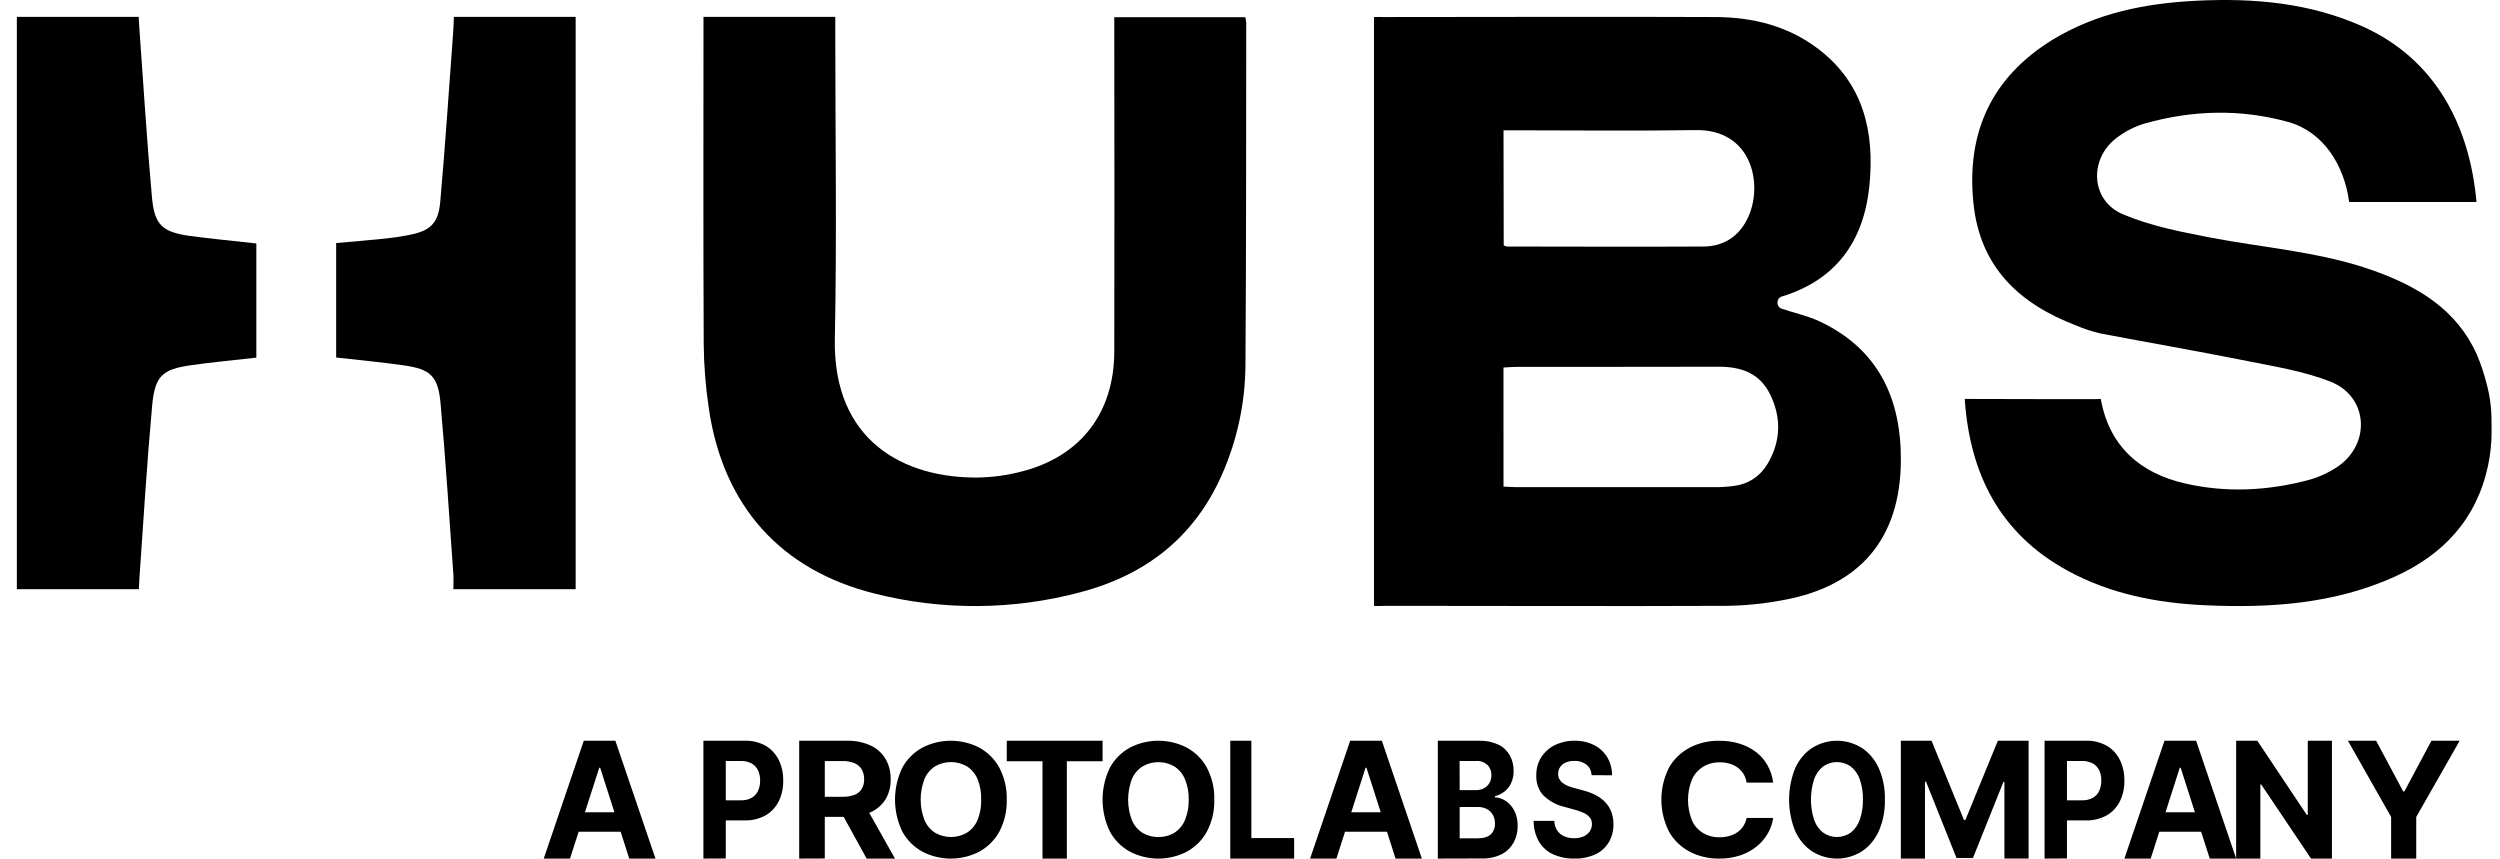
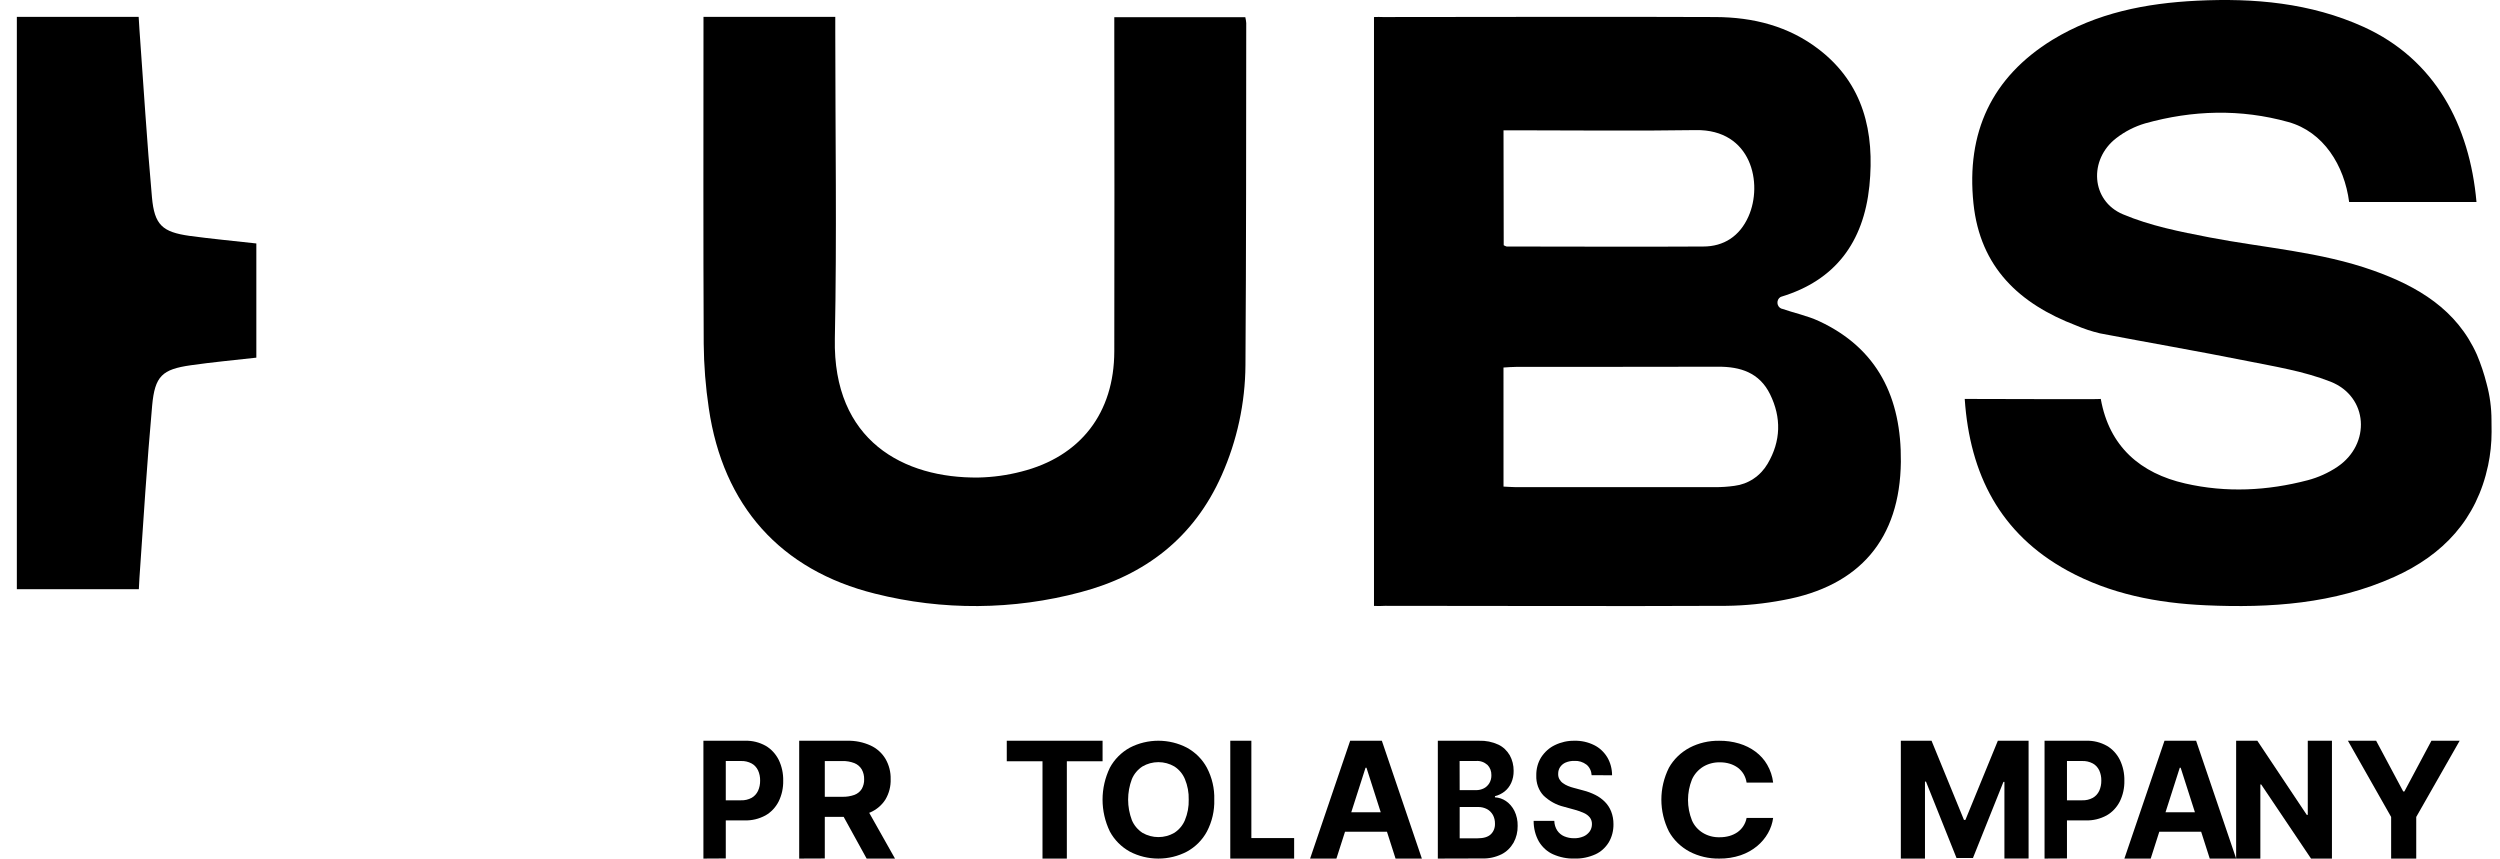
<svg xmlns="http://www.w3.org/2000/svg" width="99" height="34" viewBox="0 0 99 34" fill="none">
  <path d="M98.667 17.102C98.667 17.549 98.62 17.995 98.528 18.432C98.074 20.566 96.75 21.974 94.816 22.844C92.434 23.915 89.906 24.084 87.345 23.969C85.431 23.883 83.572 23.527 81.869 22.595C79.207 21.135 78.006 18.789 77.803 15.798C79.606 15.798 83.191 15.819 83.191 15.798C83.528 17.691 84.767 18.744 86.535 19.146C88.157 19.518 89.786 19.437 91.389 19.016C91.804 18.906 92.197 18.729 92.554 18.491C93.901 17.588 93.786 15.701 92.286 15.113C91.238 14.701 90.096 14.518 88.984 14.295C87.044 13.906 85.093 13.571 83.15 13.199C82.829 13.122 82.515 13.018 82.212 12.888C79.969 12.031 78.413 10.59 78.149 8.057C77.858 5.25 78.867 3.061 81.278 1.576C83.027 0.509 84.978 0.127 86.999 0.028C89.265 -0.083 91.492 0.113 93.59 1.061C96.43 2.347 97.8 4.96 98.069 8H93.026C92.836 6.55 92.01 5.219 90.618 4.832C88.728 4.305 86.827 4.36 84.947 4.886C84.534 5.008 84.147 5.205 83.806 5.469C82.705 6.315 82.8 7.952 84.068 8.486C85.147 8.942 86.332 9.177 87.491 9.4C89.658 9.818 91.881 9.966 93.983 10.713C95.742 11.34 97.288 12.254 98.088 14.051C98.243 14.42 98.37 14.8 98.468 15.188C98.597 15.66 98.663 16.147 98.663 16.636L98.667 17.102Z" fill="black" />
  <path d="M54.41 23.995V0.675C54.544 0.665 54.654 0.675 54.766 0.675C59.156 0.675 63.547 0.656 67.938 0.675C69.417 0.682 70.828 1.028 72.039 1.965C73.794 3.323 74.242 5.226 74.028 7.364C73.796 9.607 72.666 11.103 70.541 11.749C70.528 11.753 70.516 11.758 70.505 11.764C70.465 11.788 70.433 11.824 70.412 11.867C70.392 11.91 70.383 11.957 70.387 12.005C70.391 12.053 70.407 12.099 70.435 12.137C70.463 12.175 70.5 12.205 70.543 12.222H70.552C71.045 12.394 71.566 12.499 72.038 12.719C74.356 13.8 75.301 15.749 75.274 18.288C75.24 21.337 73.65 23.213 70.612 23.764C69.873 23.905 69.125 23.981 68.374 23.991C63.869 24.011 59.364 23.991 54.858 23.991C54.717 23.995 54.574 24.005 54.41 23.995ZM59.539 19.269C59.734 19.277 59.877 19.29 60.021 19.291C62.649 19.291 65.277 19.291 67.905 19.291C68.166 19.293 68.427 19.276 68.686 19.239C68.955 19.206 69.213 19.11 69.44 18.958C69.668 18.806 69.859 18.602 69.999 18.362C70.526 17.468 70.548 16.534 70.094 15.611C69.672 14.755 68.919 14.518 68.042 14.522C65.381 14.533 62.72 14.522 60.06 14.528C59.887 14.528 59.712 14.544 59.538 14.554L59.539 19.269ZM59.547 9.711C59.583 9.733 59.622 9.751 59.663 9.762C62.258 9.762 64.854 9.778 67.449 9.762C68.26 9.762 68.892 9.356 69.239 8.573C69.819 7.278 69.371 5.117 67.152 5.152C64.769 5.19 62.385 5.16 60.003 5.16H59.539L59.547 9.711Z" fill="black" />
  <path d="M27.858 0.667H33.077V1.253C33.077 5.305 33.142 9.36 33.06 13.411C32.977 17.461 35.794 18.947 38.754 18.91C39.324 18.897 39.892 18.819 40.445 18.675C42.792 18.081 44.123 16.352 44.126 13.909C44.133 9.707 44.133 5.506 44.126 1.305V0.681H49.314C49.333 0.758 49.345 0.836 49.351 0.915C49.346 5.43 49.351 9.942 49.32 14.456C49.31 15.961 48.989 17.447 48.378 18.82C47.281 21.295 45.347 22.776 42.794 23.45C40.128 24.163 37.327 24.183 34.651 23.509C30.907 22.578 28.633 20.026 28.069 16.17C27.942 15.323 27.874 14.467 27.867 13.61C27.846 9.442 27.858 5.275 27.858 1.106V0.667Z" fill="black" />
  <path d="M0.667 23.333V0.667H5.491C5.502 0.826 5.51 0.999 5.522 1.17C5.683 3.384 5.817 5.6 6.017 7.809C6.115 8.908 6.428 9.188 7.507 9.341C8.373 9.458 9.244 9.539 10.151 9.641V14.163C9.286 14.261 8.422 14.34 7.556 14.464C6.426 14.626 6.132 14.885 6.025 16.065C5.819 18.34 5.679 20.622 5.521 22.901C5.512 23.031 5.507 23.161 5.498 23.333H0.667Z" fill="black" />
-   <path d="M13.312 14.157V9.625C13.969 9.566 14.612 9.515 15.254 9.447C15.576 9.414 15.898 9.365 16.216 9.302C17.031 9.14 17.357 8.852 17.433 8C17.633 5.759 17.779 3.513 17.946 1.269C17.961 1.076 17.965 0.883 17.975 0.667H22.796V23.333H17.954C17.954 23.137 17.966 22.945 17.954 22.755C17.791 20.494 17.65 18.232 17.446 15.974C17.347 14.884 17.047 14.619 15.988 14.468C15.101 14.342 14.216 14.26 13.312 14.157Z" fill="black" />
-   <path d="M22.572 34H21.532L23.118 29.333H24.368L25.957 34H24.917L23.767 30.401H23.731L22.572 34ZM22.508 32.166H24.965V32.937H22.508V32.166Z" fill="black" />
  <path d="M27.855 34V29.334H29.511C29.793 29.325 30.073 29.395 30.325 29.536C30.541 29.663 30.72 29.857 30.839 30.094C30.96 30.347 31.021 30.63 31.015 30.916C31.021 31.202 30.959 31.484 30.836 31.735C30.715 31.973 30.533 32.166 30.314 32.29C30.057 32.429 29.774 32.497 29.489 32.488H28.433V31.692H29.343C29.49 31.698 29.636 31.664 29.767 31.593C29.874 31.532 29.962 31.436 30.018 31.318C30.075 31.192 30.103 31.052 30.101 30.911C30.104 30.77 30.075 30.63 30.018 30.505C29.961 30.387 29.873 30.292 29.766 30.234C29.633 30.163 29.487 30.13 29.34 30.136H28.741V33.995L27.855 34Z" fill="black" />
  <path d="M31.648 34V29.334H33.547C33.868 29.325 34.187 29.39 34.478 29.523C34.725 29.638 34.93 29.823 35.067 30.054C35.208 30.3 35.278 30.577 35.27 30.858C35.279 31.138 35.208 31.414 35.065 31.657C34.923 31.882 34.715 32.061 34.466 32.169C34.168 32.295 33.846 32.355 33.521 32.347H32.245V31.553H33.352C33.517 31.558 33.681 31.532 33.836 31.477C33.956 31.432 34.057 31.35 34.124 31.244C34.192 31.126 34.225 30.993 34.22 30.858C34.224 30.722 34.191 30.587 34.124 30.466C34.058 30.356 33.956 30.269 33.835 30.22C33.68 30.16 33.514 30.132 33.347 30.137H32.662V33.996L31.648 34ZM34.246 31.877L35.442 34H34.319L33.15 31.877H34.246Z" fill="black" />
-   <path d="M39.867 31.666C39.88 32.104 39.78 32.538 39.575 32.93C39.395 33.263 39.119 33.539 38.781 33.725C38.434 33.906 38.046 34 37.652 34C37.258 34 36.87 33.906 36.524 33.725C36.186 33.538 35.911 33.261 35.731 32.929C35.541 32.533 35.442 32.102 35.442 31.666C35.442 31.229 35.541 30.798 35.731 30.402C35.91 30.07 36.186 29.793 36.524 29.607C36.871 29.427 37.258 29.333 37.652 29.333C38.046 29.333 38.434 29.427 38.781 29.607C39.119 29.793 39.395 30.069 39.575 30.402C39.779 30.794 39.88 31.228 39.867 31.666ZM38.853 31.666C38.864 31.387 38.815 31.109 38.71 30.85C38.625 30.646 38.479 30.471 38.291 30.348C38.1 30.237 37.882 30.178 37.659 30.178C37.436 30.178 37.217 30.237 37.026 30.348C36.839 30.472 36.693 30.646 36.608 30.85C36.409 31.374 36.409 31.95 36.608 32.474C36.693 32.677 36.839 32.852 37.026 32.975C37.217 33.087 37.436 33.146 37.659 33.146C37.882 33.146 38.1 33.087 38.291 32.975C38.479 32.852 38.625 32.678 38.71 32.474C38.814 32.217 38.863 31.942 38.853 31.666Z" fill="black" />
  <path d="M39.868 30.147V29.333H43.662V30.147H42.247V34H41.283V30.147H39.868Z" fill="black" />
  <path d="M48.085 31.666C48.099 32.104 47.998 32.538 47.793 32.93C47.614 33.263 47.339 33.539 47 33.725C46.653 33.906 46.265 34 45.871 34C45.477 34 45.089 33.906 44.742 33.725C44.404 33.538 44.13 33.261 43.951 32.929C43.76 32.533 43.661 32.102 43.661 31.666C43.661 31.229 43.76 30.798 43.951 30.402C44.13 30.07 44.404 29.793 44.742 29.607C45.089 29.427 45.477 29.333 45.871 29.333C46.265 29.333 46.653 29.427 47 29.607C47.339 29.793 47.614 30.069 47.793 30.402C47.998 30.794 48.099 31.228 48.085 31.666ZM47.073 31.666C47.081 31.388 47.03 31.111 46.923 30.853C46.839 30.65 46.694 30.475 46.505 30.352C46.315 30.24 46.096 30.181 45.873 30.181C45.65 30.181 45.431 30.24 45.24 30.352C45.052 30.475 44.906 30.65 44.822 30.853C44.624 31.378 44.624 31.953 44.822 32.478C44.907 32.681 45.052 32.855 45.24 32.979C45.431 33.09 45.65 33.149 45.873 33.149C46.096 33.149 46.315 33.09 46.505 32.979C46.693 32.855 46.839 32.681 46.923 32.478C47.03 32.219 47.081 31.943 47.073 31.666Z" fill="black" />
  <path d="M48.719 34V29.333H49.554V33.187H51.248V34H48.719Z" fill="black" />
  <path d="M52.922 34H51.88L53.467 29.333H54.721L56.306 34H55.264L54.112 30.401H54.076L52.922 34ZM52.856 32.166H55.318V32.937H52.856V32.166Z" fill="black" />
  <path d="M56.938 34V29.334H58.578C58.837 29.325 59.094 29.377 59.334 29.487C59.519 29.573 59.676 29.721 59.787 29.91C59.889 30.094 59.942 30.308 59.94 30.526C59.943 30.692 59.91 30.857 59.843 31.005C59.781 31.14 59.691 31.256 59.581 31.343C59.466 31.432 59.337 31.495 59.2 31.529V31.574C59.355 31.582 59.506 31.633 59.639 31.724C59.777 31.819 59.892 31.953 59.972 32.113C60.06 32.294 60.104 32.499 60.099 32.706C60.103 32.94 60.047 33.17 59.938 33.368C59.822 33.57 59.658 33.73 59.464 33.828C59.22 33.947 58.956 34.005 58.69 33.995L56.938 34ZM57.803 31.29H58.445C58.554 31.292 58.662 31.268 58.762 31.218C58.849 31.174 58.923 31.103 58.978 31.014C59.033 30.92 59.062 30.81 59.059 30.697C59.061 30.62 59.048 30.543 59.021 30.473C58.994 30.402 58.953 30.339 58.902 30.289C58.775 30.178 58.617 30.123 58.457 30.135H57.8L57.803 31.29ZM57.803 33.197H58.509C58.75 33.197 58.926 33.144 59.036 33.038C59.09 32.987 59.133 32.922 59.162 32.849C59.191 32.775 59.204 32.695 59.201 32.615C59.203 32.495 59.175 32.377 59.12 32.274C59.063 32.173 58.982 32.093 58.887 32.041C58.774 31.983 58.652 31.954 58.528 31.957H57.803V33.197Z" fill="black" />
  <path d="M63.029 30.697C63.024 30.615 63.004 30.536 62.969 30.464C62.934 30.392 62.886 30.329 62.827 30.281C62.685 30.174 62.517 30.121 62.346 30.132C62.227 30.128 62.109 30.15 61.997 30.197C61.911 30.233 61.836 30.296 61.779 30.378C61.729 30.454 61.703 30.546 61.704 30.64C61.7 30.715 61.716 30.789 61.75 30.853C61.785 30.916 61.832 30.97 61.887 31.009C61.951 31.056 62.019 31.094 62.09 31.123C62.17 31.156 62.252 31.183 62.336 31.204L62.696 31.301C62.86 31.342 63.02 31.402 63.175 31.479C63.312 31.547 63.44 31.639 63.553 31.752C63.659 31.858 63.744 31.988 63.802 32.134C63.864 32.293 63.895 32.465 63.893 32.638C63.897 32.894 63.832 33.146 63.706 33.358C63.574 33.571 63.391 33.735 63.179 33.831C62.914 33.95 62.63 34.008 62.345 33.999C62.057 34.007 61.77 33.949 61.501 33.83C61.276 33.73 61.081 33.556 60.943 33.33C60.803 33.085 60.73 32.799 60.732 32.507H61.55C61.554 32.645 61.594 32.777 61.666 32.888C61.737 32.992 61.832 33.071 61.941 33.117C62.066 33.17 62.199 33.196 62.333 33.194C62.46 33.197 62.586 33.173 62.706 33.123C62.802 33.083 62.887 33.014 62.953 32.925C63.011 32.843 63.041 32.74 63.041 32.635C63.043 32.54 63.015 32.449 62.961 32.377C62.897 32.298 62.819 32.238 62.731 32.199C62.611 32.144 62.487 32.099 62.361 32.066L61.926 31.946C61.633 31.876 61.359 31.726 61.129 31.509C61.031 31.408 60.955 31.284 60.904 31.145C60.854 31.006 60.831 30.857 60.837 30.707C60.832 30.449 60.9 30.197 61.032 29.987C61.171 29.775 61.357 29.609 61.572 29.507C61.818 29.387 62.084 29.328 62.352 29.334C62.619 29.327 62.884 29.386 63.129 29.507C63.337 29.609 63.517 29.776 63.647 29.987C63.772 30.198 63.839 30.447 63.838 30.701L63.029 30.697Z" fill="black" />
  <path d="M70.216 30.99H69.165C69.148 30.872 69.108 30.759 69.047 30.654C68.989 30.558 68.912 30.472 68.82 30.402C68.724 30.332 68.615 30.278 68.499 30.243C68.373 30.205 68.242 30.187 68.11 30.188C67.874 30.183 67.642 30.243 67.444 30.362C67.246 30.486 67.092 30.663 67.001 30.868C66.793 31.39 66.793 31.965 67.001 32.487C67.087 32.689 67.238 32.862 67.434 32.982C67.63 33.101 67.862 33.162 68.097 33.155C68.228 33.157 68.36 33.139 68.486 33.104C68.6 33.071 68.708 33.021 68.804 32.955C68.897 32.889 68.975 32.808 69.035 32.715C69.1 32.615 69.144 32.506 69.165 32.391H70.216C70.188 32.601 70.119 32.804 70.013 32.991C69.903 33.186 69.756 33.361 69.579 33.508C69.389 33.664 69.169 33.786 68.93 33.868C68.658 33.959 68.37 34.004 68.081 34C67.67 34.006 67.265 33.911 66.907 33.725C66.558 33.538 66.274 33.261 66.09 32.929C65.892 32.533 65.79 32.102 65.79 31.666C65.79 31.229 65.892 30.798 66.09 30.402C66.276 30.07 66.56 29.794 66.911 29.607C67.267 29.422 67.67 29.328 68.079 29.334C68.347 29.331 68.615 29.368 68.871 29.444C69.107 29.514 69.327 29.623 69.52 29.767C69.71 29.909 69.868 30.085 69.982 30.285C70.108 30.504 70.188 30.743 70.216 30.99Z" fill="black" />
-   <path d="M74.641 31.666C74.653 32.103 74.567 32.538 74.392 32.93C74.238 33.263 74.002 33.539 73.712 33.725C73.415 33.906 73.082 34 72.744 34C72.406 34 72.074 33.906 71.776 33.725C71.487 33.538 71.251 33.261 71.097 32.929C70.933 32.533 70.848 32.102 70.848 31.666C70.848 31.229 70.933 30.798 71.097 30.402C71.251 30.07 71.487 29.793 71.776 29.607C72.074 29.427 72.406 29.333 72.744 29.333C73.082 29.333 73.414 29.427 73.712 29.607C74.002 29.793 74.238 30.069 74.392 30.402C74.567 30.794 74.653 31.228 74.641 31.666ZM73.772 31.666C73.779 31.387 73.735 31.109 73.643 30.85C73.571 30.646 73.445 30.472 73.284 30.348C73.121 30.237 72.933 30.178 72.742 30.178C72.551 30.178 72.363 30.237 72.2 30.348C72.039 30.472 71.914 30.646 71.841 30.85C71.671 31.374 71.671 31.949 71.841 32.474C71.914 32.677 72.039 32.851 72.2 32.975C72.363 33.087 72.551 33.146 72.742 33.146C72.933 33.146 73.121 33.087 73.284 32.975C73.445 32.852 73.57 32.677 73.643 32.474C73.734 32.217 73.778 31.942 73.772 31.666Z" fill="black" />
  <path d="M75.273 29.333H76.489L77.773 32.469H77.83L79.115 29.333H80.332V33.999H79.375V30.962H79.336L78.129 33.977H77.478L76.269 30.952H76.229V34H75.273V29.333Z" fill="black" />
  <path d="M80.964 34V29.334H82.621C82.903 29.325 83.183 29.395 83.435 29.536C83.651 29.662 83.83 29.856 83.948 30.094C84.07 30.347 84.131 30.63 84.125 30.916C84.131 31.202 84.069 31.484 83.946 31.735C83.824 31.973 83.643 32.166 83.424 32.29C83.167 32.429 82.884 32.497 82.599 32.488H81.542V31.692H82.454C82.601 31.698 82.746 31.664 82.878 31.593C82.985 31.532 83.073 31.436 83.129 31.318C83.186 31.192 83.214 31.052 83.212 30.911C83.215 30.77 83.186 30.63 83.129 30.505C83.072 30.387 82.984 30.292 82.877 30.234C82.744 30.163 82.597 30.13 82.45 30.136H81.852V33.995L80.964 34Z" fill="black" />
  <path d="M85.168 34H84.126L85.714 29.333H86.966L88.552 34H87.506L86.354 30.401H86.319L85.168 34ZM85.103 32.166H87.563V32.937H85.103V32.166Z" fill="black" />
  <path d="M92.345 29.333V34H91.517L89.543 31.064H89.51V34H88.551V29.333H89.39L91.348 32.269H91.388V29.333H92.345Z" fill="black" />
  <path d="M92.977 29.333H94.095L95.168 31.343H95.213L96.285 29.333H97.403L95.683 32.351V34H94.689V32.351L92.977 29.333Z" fill="black" />
</svg>